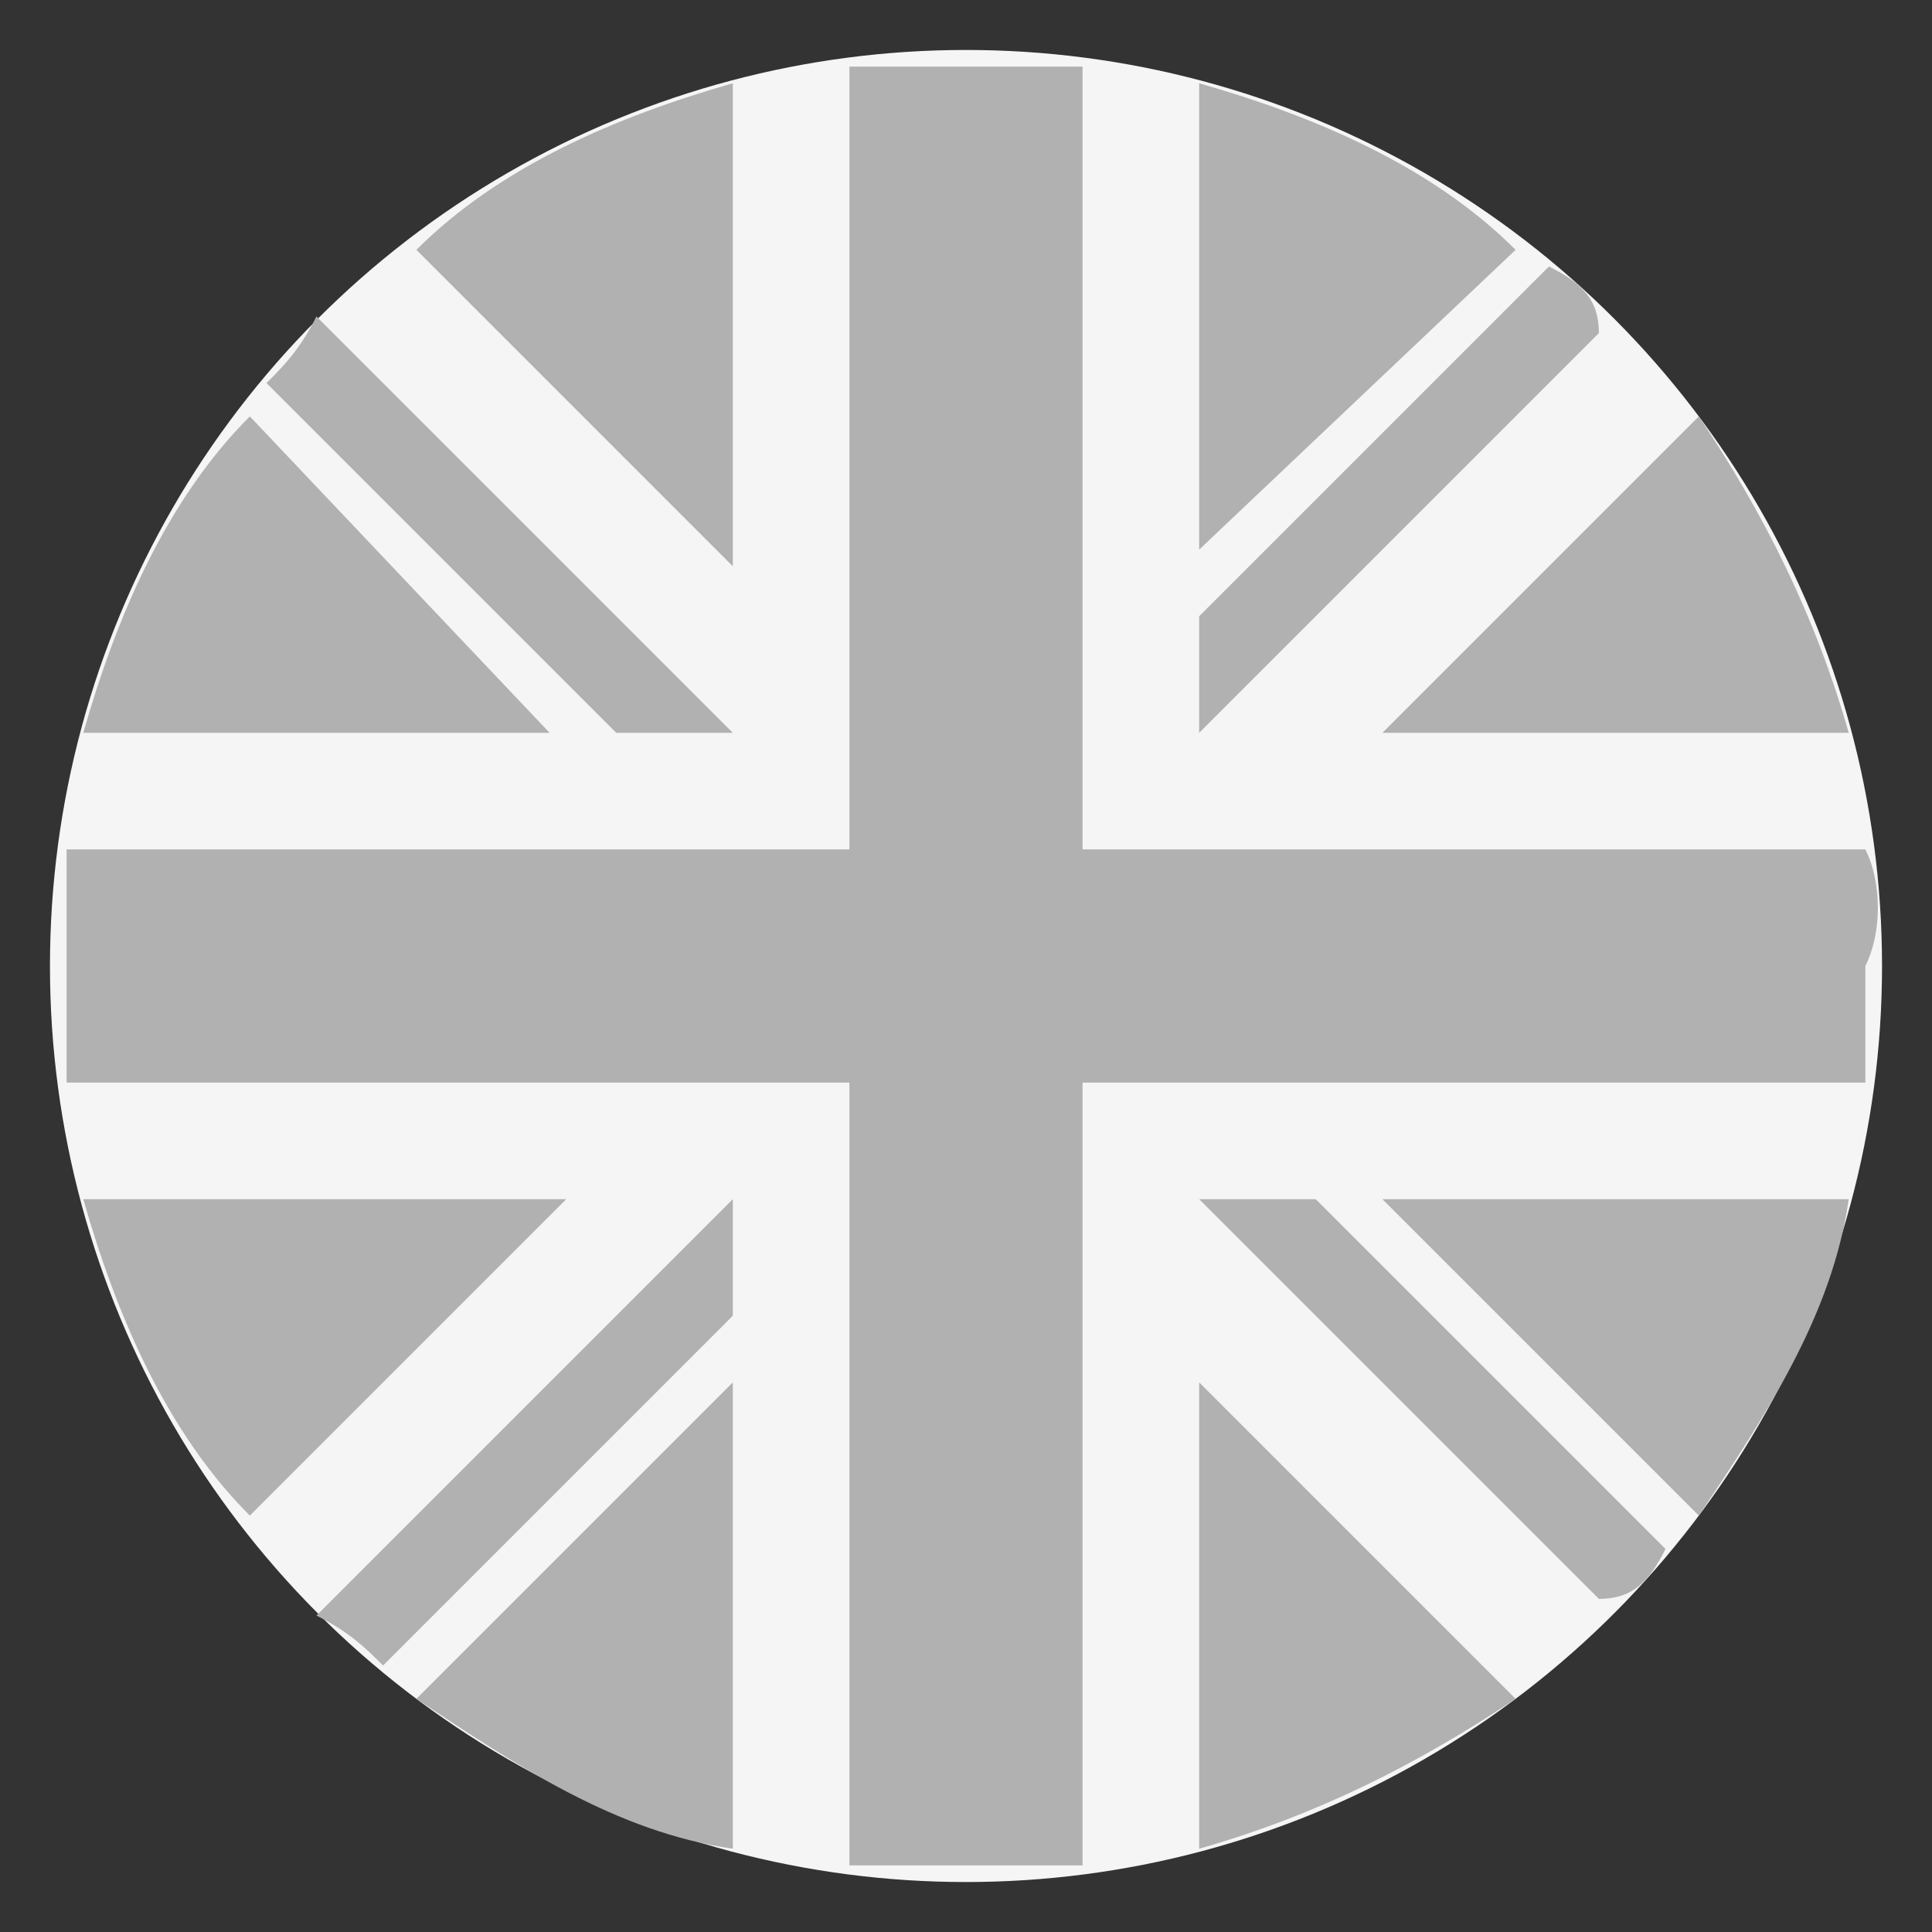
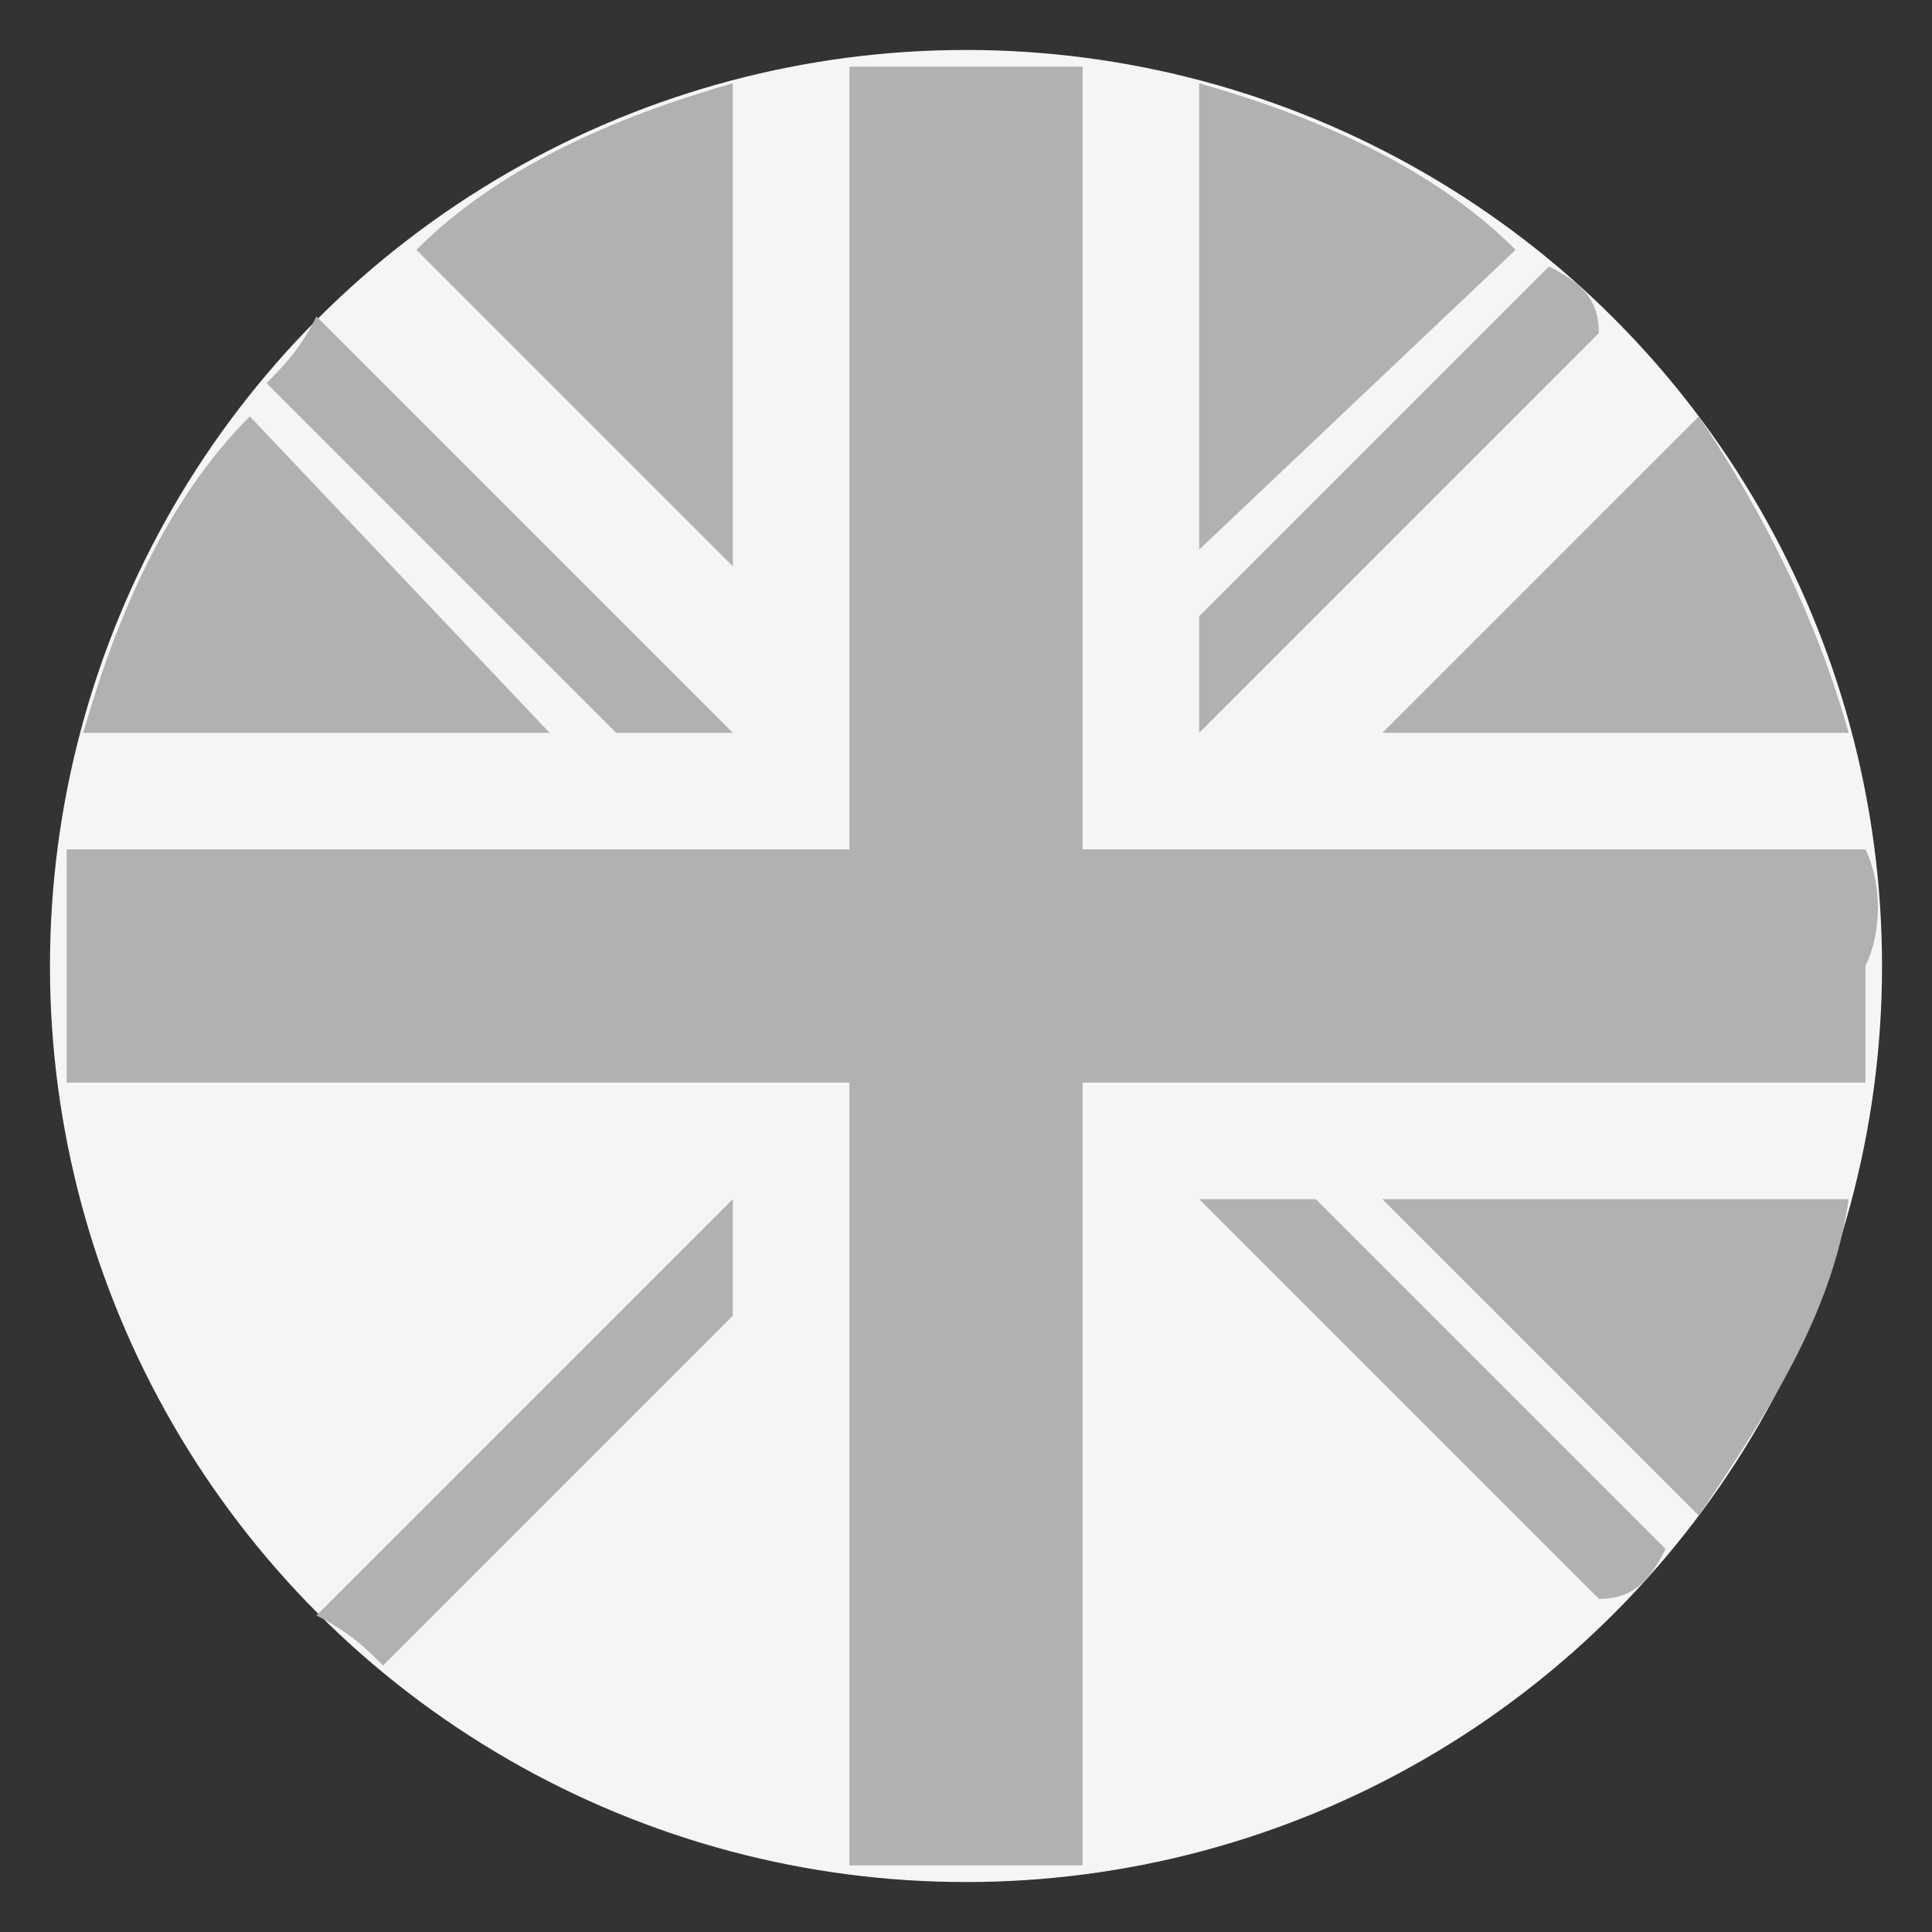
<svg xmlns="http://www.w3.org/2000/svg" version="1.1" id="Layer_1" x="0px" y="0px" viewBox="0 0 11.6 11.6" style="enable-background:new 0 0 11.6 11.6;" xml:space="preserve">
  <rect x="0" y="0" width="11.6" height="11.6" fill="#333333" stroke="none" />
  <style type="text/css">
	.st0{fill:#FFFFFF;}
	.st1{fill:#34B4CD;}
	.st2{fill:none;}
	.st3{fill:#E21024;}
	.st4{fill:#6C747B;}
	.st5{fill:none;stroke:#FFFFFF;stroke-width:0.195;stroke-miterlimit:10;}
	.st6{fill:#D91A21;}
	.st7{fill:none;stroke:#FFFFFF;stroke-width:0.223;stroke-miterlimit:10;}
	.st8{fill:#9C9B9B;}
	.st9{fill:#AEABAE;}
	.st10{fill:#605A58;}
	.st11{fill:none;stroke:#6C747B;stroke-miterlimit:10;}
	.st12{fill-rule:evenodd;clip-rule:evenodd;fill:#6C747B;}
	.st13{fill-rule:evenodd;clip-rule:evenodd;fill:#D91A21;}
	.st14{fill:none;stroke:#FFFFFF;stroke-width:7.800000e-02;stroke-miterlimit:10;}
	.st15{fill-rule:evenodd;clip-rule:evenodd;fill:#AEABAE;}
	.st16{fill:none;stroke:#605A58;stroke-width:0.377;stroke-miterlimit:10;}
	.st17{fill:none;stroke:#FFFFFF;stroke-width:0.557;stroke-miterlimit:10;}
	.st18{fill:#6C6DA4;}
	.st19{fill-rule:evenodd;clip-rule:evenodd;fill:#FFFFFF;}
	.st20{fill-rule:evenodd;clip-rule:evenodd;fill:#1D3358;}
	.st21{fill-rule:evenodd;clip-rule:evenodd;fill:#63B7B3;}
	.st22{fill:#63B7B3;}
	.st23{fill-rule:evenodd;clip-rule:evenodd;fill:none;stroke:#6C747B;stroke-width:0.5;stroke-miterlimit:10;}
	.st24{fill-rule:evenodd;clip-rule:evenodd;fill:none;stroke:#6C747B;stroke-width:0.5;stroke-linecap:round;stroke-miterlimit:10;}
	.st25{fill:none;stroke:#6C747B;stroke-width:0.6;stroke-miterlimit:10;}
	.st26{fill-rule:evenodd;clip-rule:evenodd;fill:none;stroke:#6C747B;stroke-width:0.6;stroke-miterlimit:10;}
	
		.st27{fill-rule:evenodd;clip-rule:evenodd;fill:none;stroke:#6C747B;stroke-width:0.6;stroke-linecap:round;stroke-linejoin:round;stroke-miterlimit:10;}
	.st28{clip-path:url(#SVGID_2_);fill:none;stroke:#6C747B;stroke-miterlimit:10;}
	.st29{clip-path:url(#SVGID_4_);fill:none;stroke:#6C747B;stroke-miterlimit:10;}
	.st30{fill:#C6C6C5;}
	.st31{fill:#F5F5F6;}
	.st32{fill:#D3111C;}
	.st33{fill:#284B9A;}
	.st34{fill:#B1B1B1;}
	.st35{clip-path:url(#SVGID_6_);fill:#FFFFFF;}
	.st36{fill:#9CD6EF;}
	.st37{fill:#00A164;}
	.st38{clip-path:url(#SVGID_8_);fill:#00A164;}
	.st39{fill:#9ABECE;}
</style>
  <g>
    <circle class="st31" cx="5.8" cy="5.8" r="5.5" />
    <g>
      <path class="st34" d="M1.5,2.5C1,3,0.7,3.7,0.5,4.4h2.8L1.5,2.5z" />
      <path class="st34" d="M11.1,4.4c-0.2-0.7-0.5-1.3-0.9-1.9L8.3,4.4H11.1z" />
-       <path class="st34" d="M0.5,7.2C0.7,7.9,1,8.6,1.5,9.1l1.9-1.9H0.5L0.5,7.2z" />
      <path class="st34" d="M9.1,1.5C8.6,1,7.9,0.7,7.2,0.5v2.8L9.1,1.5z" />
-       <path class="st34" d="M2.5,10.2c0.6,0.4,1.2,0.8,1.9,0.9V8.3L2.5,10.2z" />
      <path class="st34" d="M4.4,0.5C3.7,0.7,3,1,2.5,1.5l1.9,1.9V0.5z" />
-       <path class="st34" d="M7.2,11.1c0.7-0.2,1.3-0.5,1.9-0.9L7.2,8.3L7.2,11.1L7.2,11.1z" />
      <path class="st34" d="M8.3,7.2l1.9,1.9c0.4-0.6,0.8-1.2,0.9-1.9H8.3z" />
    </g>
    <g>
      <path class="st34" d="M11.2,5.1H6.5h0V0.4c-0.2,0-0.5,0-0.7,0c-0.2,0-0.5,0-0.7,0v4.7v0H0.4c0,0.2,0,0.5,0,0.7c0,0.2,0,0.5,0,0.7    h4.7h0v4.7c0.2,0,0.5,0,0.7,0c0.2,0,0.5,0,0.7,0V6.5v0h4.7c0-0.2,0-0.5,0-0.7C11.3,5.6,11.3,5.3,11.2,5.1z" />
      <path class="st34" d="M7.2,7.2L7.2,7.2l2.4,2.4C9.8,9.6,9.9,9.5,10,9.3L7.9,7.2L7.2,7.2L7.2,7.2L7.2,7.2z" />
      <path class="st34" d="M4.4,7.2L4.4,7.2L1.9,9.7C2.1,9.8,2.2,9.9,2.3,10l2.1-2.1L4.4,7.2L4.4,7.2z" />
      <path class="st34" d="M4.4,4.4L4.4,4.4L1.9,1.9C1.8,2.1,1.7,2.2,1.6,2.3l2.1,2.1L4.4,4.4L4.4,4.4z" />
      <path class="st34" d="M7.2,4.4L7.2,4.4l2.4-2.4C9.6,1.8,9.5,1.7,9.3,1.6L7.2,3.7V4.4z" />
    </g>
  </g>
</svg>